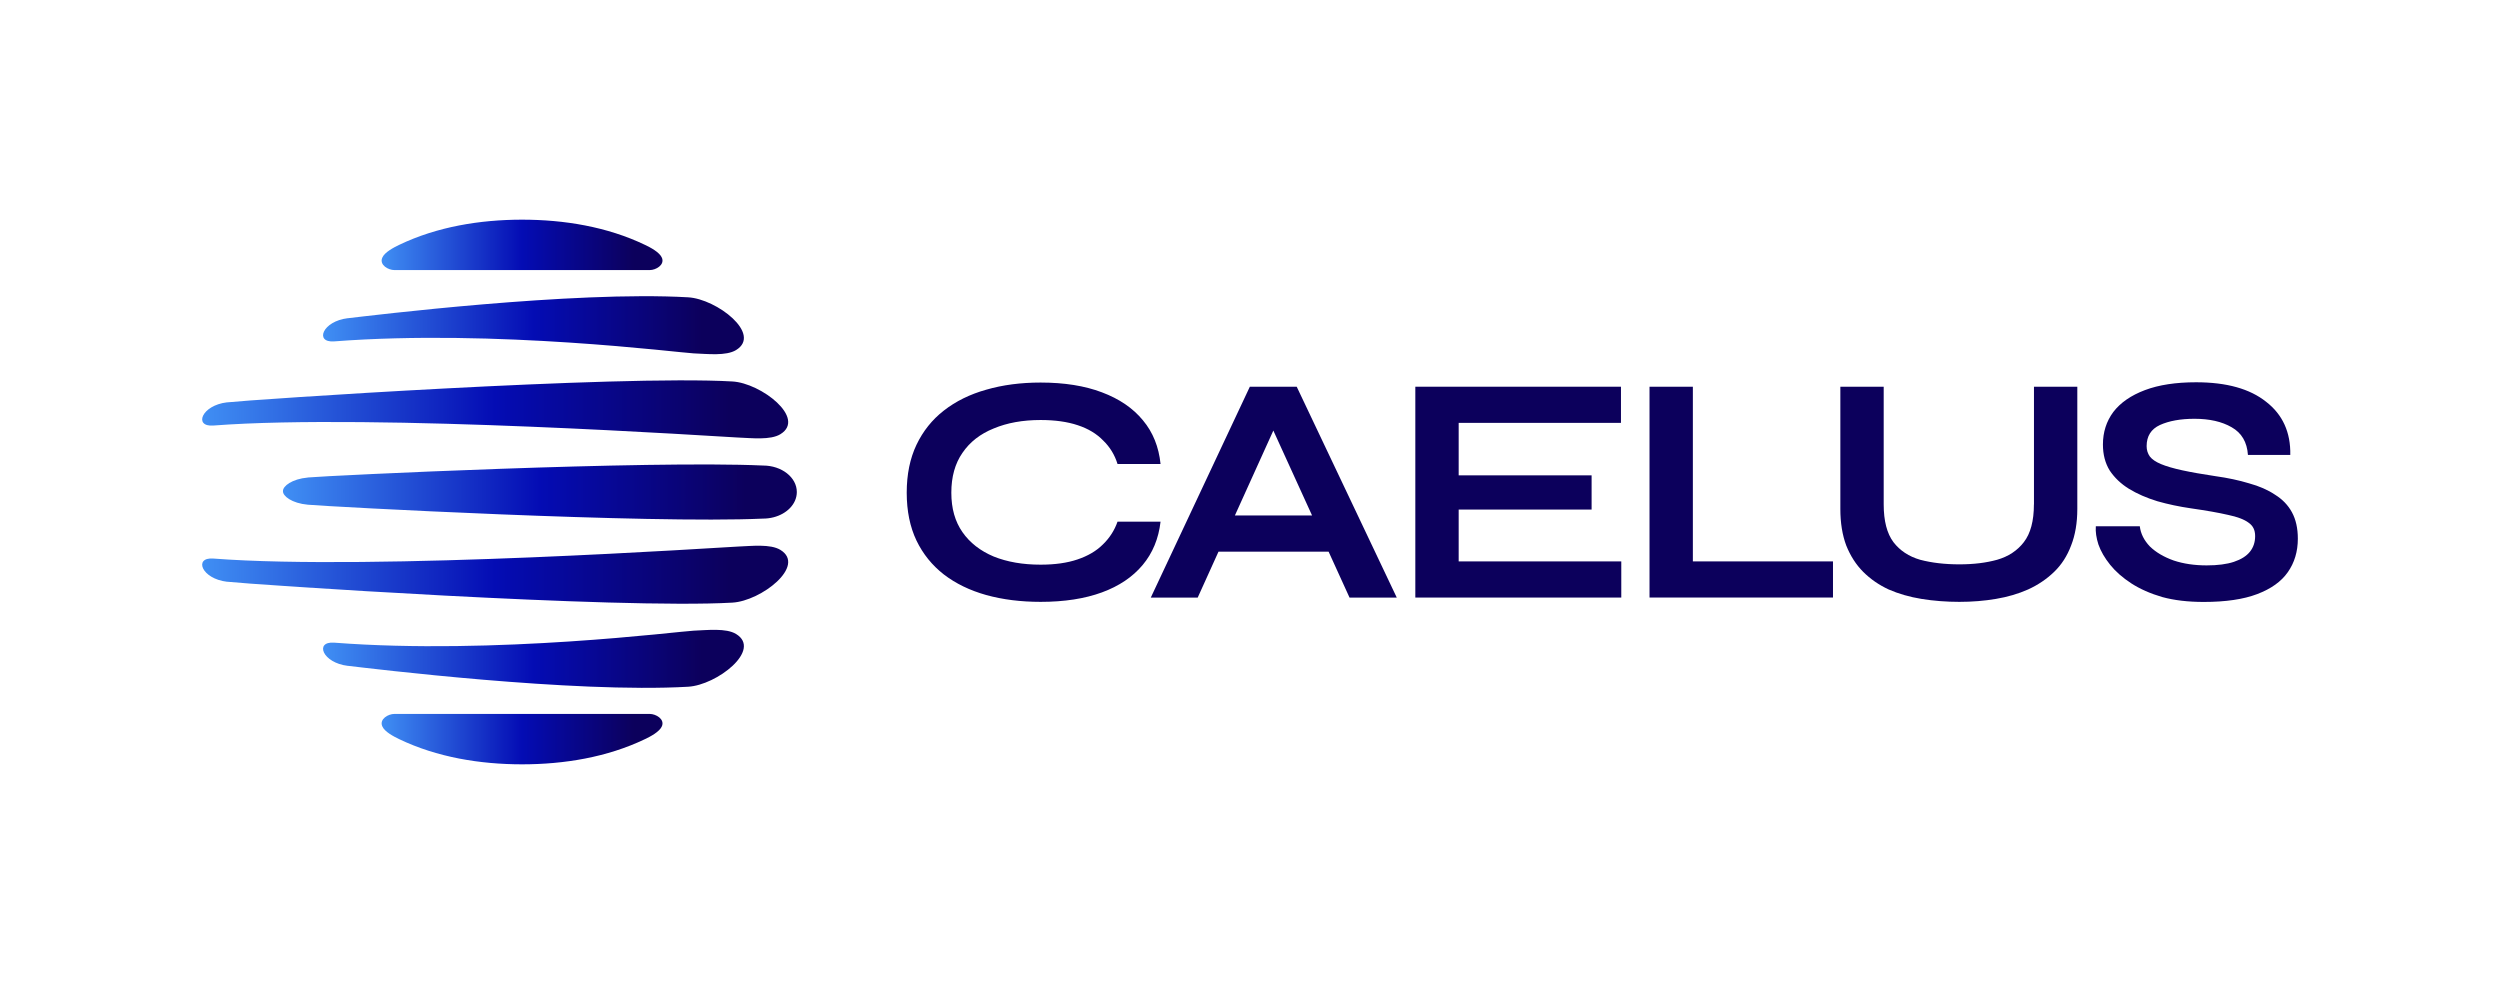
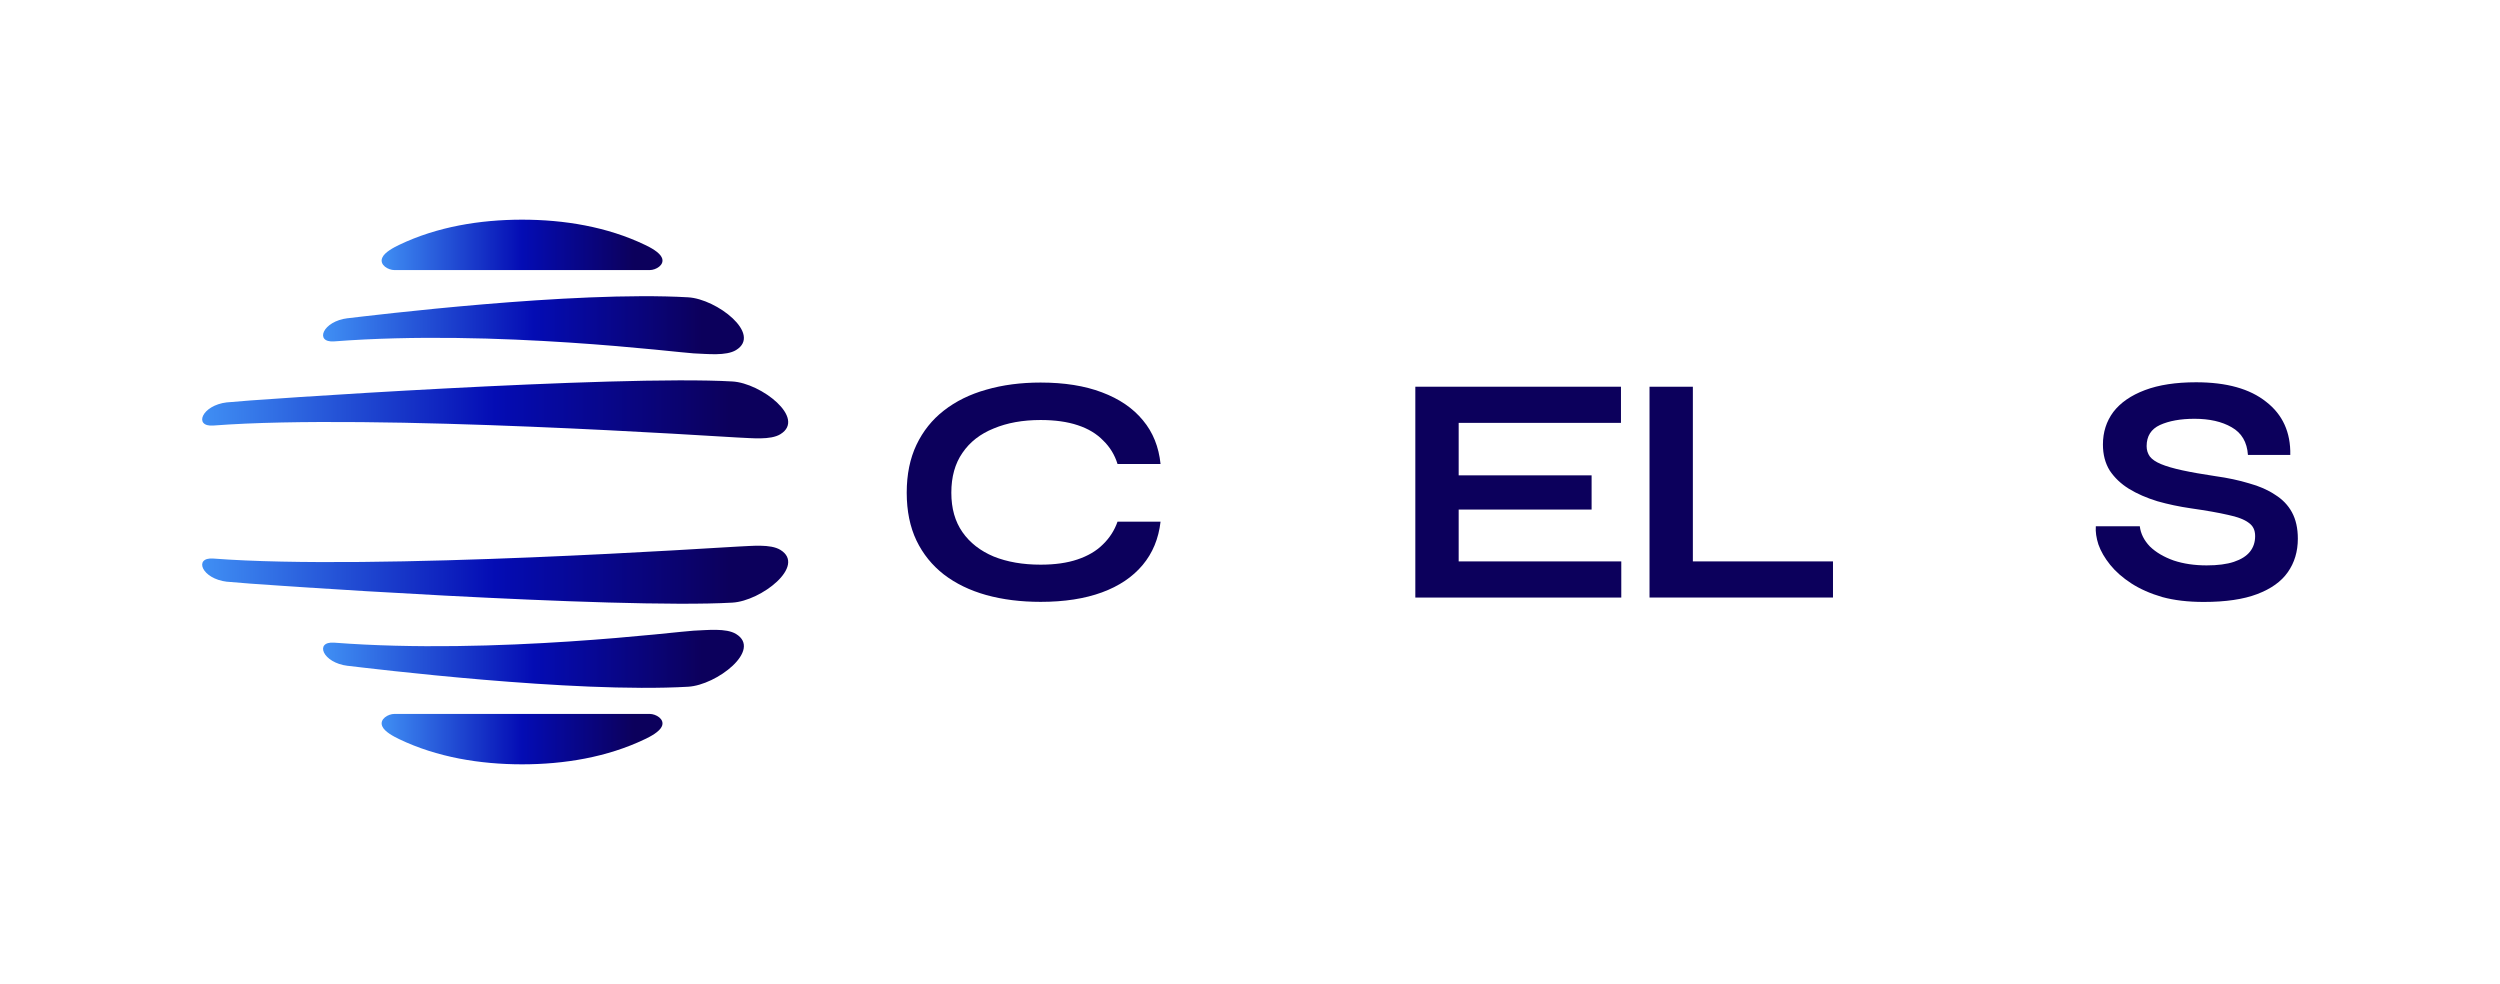
<svg xmlns="http://www.w3.org/2000/svg" xmlns:xlink="http://www.w3.org/1999/xlink" id="Logo_Nero" viewBox="0 0 552.54 217.49">
  <defs>
    <style>
      .cls-1 {
        fill: #0c005c;
      }

      .cls-2 {
        fill: url(#Sfumatura_senza_nome_13);
      }

      .cls-3 {
        fill: url(#Sfumatura_senza_nome_13-6);
      }

      .cls-4 {
        fill: url(#Sfumatura_senza_nome_13-5);
      }

      .cls-5 {
        fill: url(#Sfumatura_senza_nome_13-7);
      }

      .cls-6 {
        fill: url(#Sfumatura_senza_nome_13-4);
      }

      .cls-7 {
        fill: url(#Sfumatura_senza_nome_13-2);
      }

      .cls-8 {
        fill: url(#Sfumatura_senza_nome_13-3);
      }
    </style>
    <linearGradient id="Sfumatura_senza_nome_13" data-name="Sfumatura senza nome 13" x1="84.34" y1="54.12" x2="146.42" y2="54.12" gradientUnits="userSpaceOnUse">
      <stop offset="0" stop-color="#408ff4" />
      <stop offset=".5" stop-color="#040cb4" />
      <stop offset=".9" stop-color="#0c005c" />
    </linearGradient>
    <linearGradient id="Sfumatura_senza_nome_13-2" data-name="Sfumatura senza nome 13" y1="163.36" y2="163.36" xlink:href="#Sfumatura_senza_nome_13" />
    <linearGradient id="Sfumatura_senza_nome_13-3" data-name="Sfumatura senza nome 13" x1="71.4" y1="71.88" x2="164.41" y2="71.88" xlink:href="#Sfumatura_senza_nome_13" />
    <linearGradient id="Sfumatura_senza_nome_13-4" data-name="Sfumatura senza nome 13" x1="71.4" y1="145.61" x2="164.41" y2="145.61" xlink:href="#Sfumatura_senza_nome_13" />
    <linearGradient id="Sfumatura_senza_nome_13-5" data-name="Sfumatura senza nome 13" x1="44.68" y1="90.48" x2="174.2" y2="90.48" xlink:href="#Sfumatura_senza_nome_13" />
    <linearGradient id="Sfumatura_senza_nome_13-6" data-name="Sfumatura senza nome 13" x1="44.68" y1="127.02" x2="174.2" y2="127.02" xlink:href="#Sfumatura_senza_nome_13" />
    <linearGradient id="Sfumatura_senza_nome_13-7" data-name="Sfumatura senza nome 13" x1="62.55" y1="108.74" x2="176.11" y2="108.74" xlink:href="#Sfumatura_senza_nome_13" />
  </defs>
  <g>
    <path class="cls-1" d="M463.21,116.31h9.72c.19,1.63.94,3.12,2.23,4.47,1.34,1.3,3.1,2.33,5.26,3.1,2.16.72,4.59,1.08,7.27,1.08,2.45,0,4.47-.26,6.05-.79,1.58-.53,2.76-1.27,3.53-2.23.77-.96,1.15-2.11,1.15-3.46s-.48-2.28-1.44-2.95c-.96-.72-2.47-1.3-4.54-1.73-2.06-.48-4.78-.96-8.14-1.44-2.64-.38-5.14-.91-7.49-1.58-2.35-.72-4.44-1.63-6.27-2.74-1.78-1.1-3.19-2.45-4.25-4.03-1.01-1.63-1.51-3.55-1.51-5.76,0-2.74.77-5.14,2.3-7.2,1.58-2.06,3.91-3.67,6.99-4.83s6.84-1.73,11.31-1.73c6.72,0,11.88,1.44,15.48,4.32,3.65,2.83,5.43,6.75,5.33,11.74h-9.36c-.19-2.83-1.39-4.87-3.6-6.12-2.16-1.25-4.9-1.87-8.21-1.87-3.07,0-5.62.46-7.63,1.37-1.97.91-2.95,2.47-2.95,4.68,0,.86.24,1.63.72,2.3.48.62,1.3,1.18,2.45,1.66,1.15.48,2.71.94,4.68,1.37,1.97.43,4.42.86,7.35,1.3,2.74.38,5.21.91,7.42,1.58,2.26.62,4.18,1.46,5.76,2.52,1.63,1.01,2.88,2.3,3.74,3.89.86,1.58,1.3,3.53,1.3,5.83,0,2.83-.74,5.31-2.23,7.42-1.44,2.06-3.7,3.67-6.77,4.83-3.02,1.15-6.96,1.73-11.81,1.73-3.46,0-6.51-.36-9.15-1.08-2.64-.77-4.92-1.78-6.84-3.02-1.92-1.25-3.48-2.62-4.68-4.11-1.2-1.49-2.06-2.98-2.59-4.47-.48-1.49-.67-2.83-.58-4.03Z" />
-     <path class="cls-1" d="M449.54,111.48v-26h9.58v27.01c0,3.07-.46,5.76-1.37,8.07-.86,2.3-2.11,4.25-3.75,5.83-1.63,1.58-3.55,2.88-5.76,3.89-2.16.96-4.54,1.66-7.13,2.09-2.54.43-5.23.65-8.07.65s-5.71-.22-8.35-.65c-2.64-.43-5.07-1.13-7.27-2.09-2.16-1.01-4.03-2.3-5.62-3.89-1.58-1.58-2.83-3.53-3.75-5.83-.86-2.3-1.3-4.99-1.3-8.07v-27.01h9.58v26c0,3.65.72,6.43,2.16,8.35,1.44,1.87,3.41,3.17,5.91,3.89,2.54.67,5.43,1.01,8.64,1.01s5.91-.34,8.35-1.01c2.5-.72,4.47-2.02,5.91-3.89,1.49-1.92,2.23-4.71,2.23-8.35Z" />
    <path class="cls-1" d="M374.15,85.48v38.6h30.97v7.99h-40.55v-46.6h9.58Z" />
    <path class="cls-1" d="M322.39,112.63v11.45h35.94v7.99h-45.52v-46.6h45.45v7.99h-35.87v11.6h29.38v7.56h-29.38Z" />
-     <path class="cls-1" d="M298.27,132.08h10.44l-22.11-46.6h-10.37l-21.89,46.6h10.37l4.6-10.16h24.33l4.63,10.16ZM272.93,113.93l8.5-18.77,8.56,18.77h-17.06Z" />
    <path class="cls-1" d="M256.5,115.3c-.43,3.75-1.75,6.94-3.96,9.58-2.21,2.64-5.21,4.66-9,6.05-3.79,1.39-8.31,2.09-13.54,2.09-4.37,0-8.38-.5-12.03-1.51-3.6-1.01-6.72-2.52-9.36-4.54-2.59-2.02-4.61-4.51-6.05-7.49-1.44-3.02-2.16-6.55-2.16-10.59s.72-7.56,2.16-10.59c1.44-3.02,3.46-5.55,6.05-7.56,2.64-2.06,5.76-3.6,9.36-4.61,3.65-1.06,7.66-1.58,12.03-1.58,5.23,0,9.75.72,13.54,2.16,3.84,1.44,6.87,3.5,9.07,6.19,2.21,2.64,3.5,5.86,3.89,9.65h-9.51c-.62-2.02-1.68-3.75-3.17-5.19-1.44-1.49-3.31-2.62-5.62-3.38-2.3-.77-5.04-1.15-8.21-1.15-3.94,0-7.39.62-10.37,1.87-2.98,1.2-5.28,3-6.91,5.4-1.63,2.35-2.45,5.28-2.45,8.79s.82,6.36,2.45,8.71c1.63,2.35,3.94,4.15,6.91,5.4,2.98,1.2,6.43,1.8,10.37,1.8,3.17,0,5.88-.38,8.14-1.15,2.3-.77,4.18-1.87,5.62-3.31,1.49-1.44,2.57-3.12,3.24-5.04h9.51Z" />
  </g>
  <g id="Pittogramma">
    <path class="cls-2" d="M115.38,48.55c9.26,0,18.8,1.55,27.17,5.57,1.14.54,3.24,1.62,3.75,2.87.64,1.59-1.37,2.7-2.68,2.7h-56.47c-1.32,0-3.32-1.11-2.68-2.7.5-1.25,2.61-2.32,3.75-2.87,8.37-4.02,17.91-5.57,27.17-5.57Z" />
    <path class="cls-7" d="M115.38,168.93c9.26,0,18.8-1.55,27.17-5.57,1.14-.54,3.24-1.62,3.75-2.87.64-1.59-1.37-2.7-2.68-2.7h-56.47c-1.32,0-3.32,1.11-2.68,2.7.5,1.25,2.61,2.32,3.75,2.87,8.37,4.02,17.91,5.57,27.17,5.57Z" />
    <path class="cls-8" d="M76.91,70.33c4.88-.57,49.82-6.08,75.17-4.62,6.34.36,16.39,8.13,10.6,11.66-2.19,1.34-6.34.85-9.38.73-3.04-.12-43.9-5.38-79.43-2.65-4.39.34-2.65-4.47,3.04-5.13h0Z" />
    <path class="cls-6" d="M76.91,147.16c4.88.57,49.82,6.08,75.17,4.62,6.34-.36,16.39-8.13,10.6-11.66-2.19-1.34-6.34-.85-9.38-.73-3.04.12-43.9,5.38-79.43,2.65-4.39-.34-2.65,4.47,3.04,5.13h0Z" />
    <path class="cls-4" d="M50.19,88.93c4.88-.57,86.33-6.08,111.68-4.62,6.34.36,16.39,8.13,10.6,11.66-2.19,1.34-6.34.85-9.38.73-3.04-.12-80.42-5.38-115.94-2.65-4.39.34-2.65-4.47,3.04-5.13h0Z" />
    <path class="cls-3" d="M50.19,128.57c4.88.57,86.33,6.08,111.68,4.62,6.34-.36,16.39-8.13,10.6-11.66-2.19-1.34-6.34-.85-9.38-.73-3.04.12-80.42,5.38-115.94,2.65-4.39-.34-2.65,4.47,3.04,5.13h0Z" />
-     <path class="cls-5" d="M68.06,105.53c4.88-.44,75.23-3.79,100.58-2.64,4.13,0,7.47,2.62,7.47,5.86,0,.68-.15,1.33-.42,1.94-1.02,2.29-3.79,3.93-7.06,3.93-25.34,1.15-95.7-2.63-100.58-3.07-3.56-.32-5.57-1.92-5.51-3.01-.04-1.09,1.97-2.68,5.51-3Z" />
  </g>
</svg>